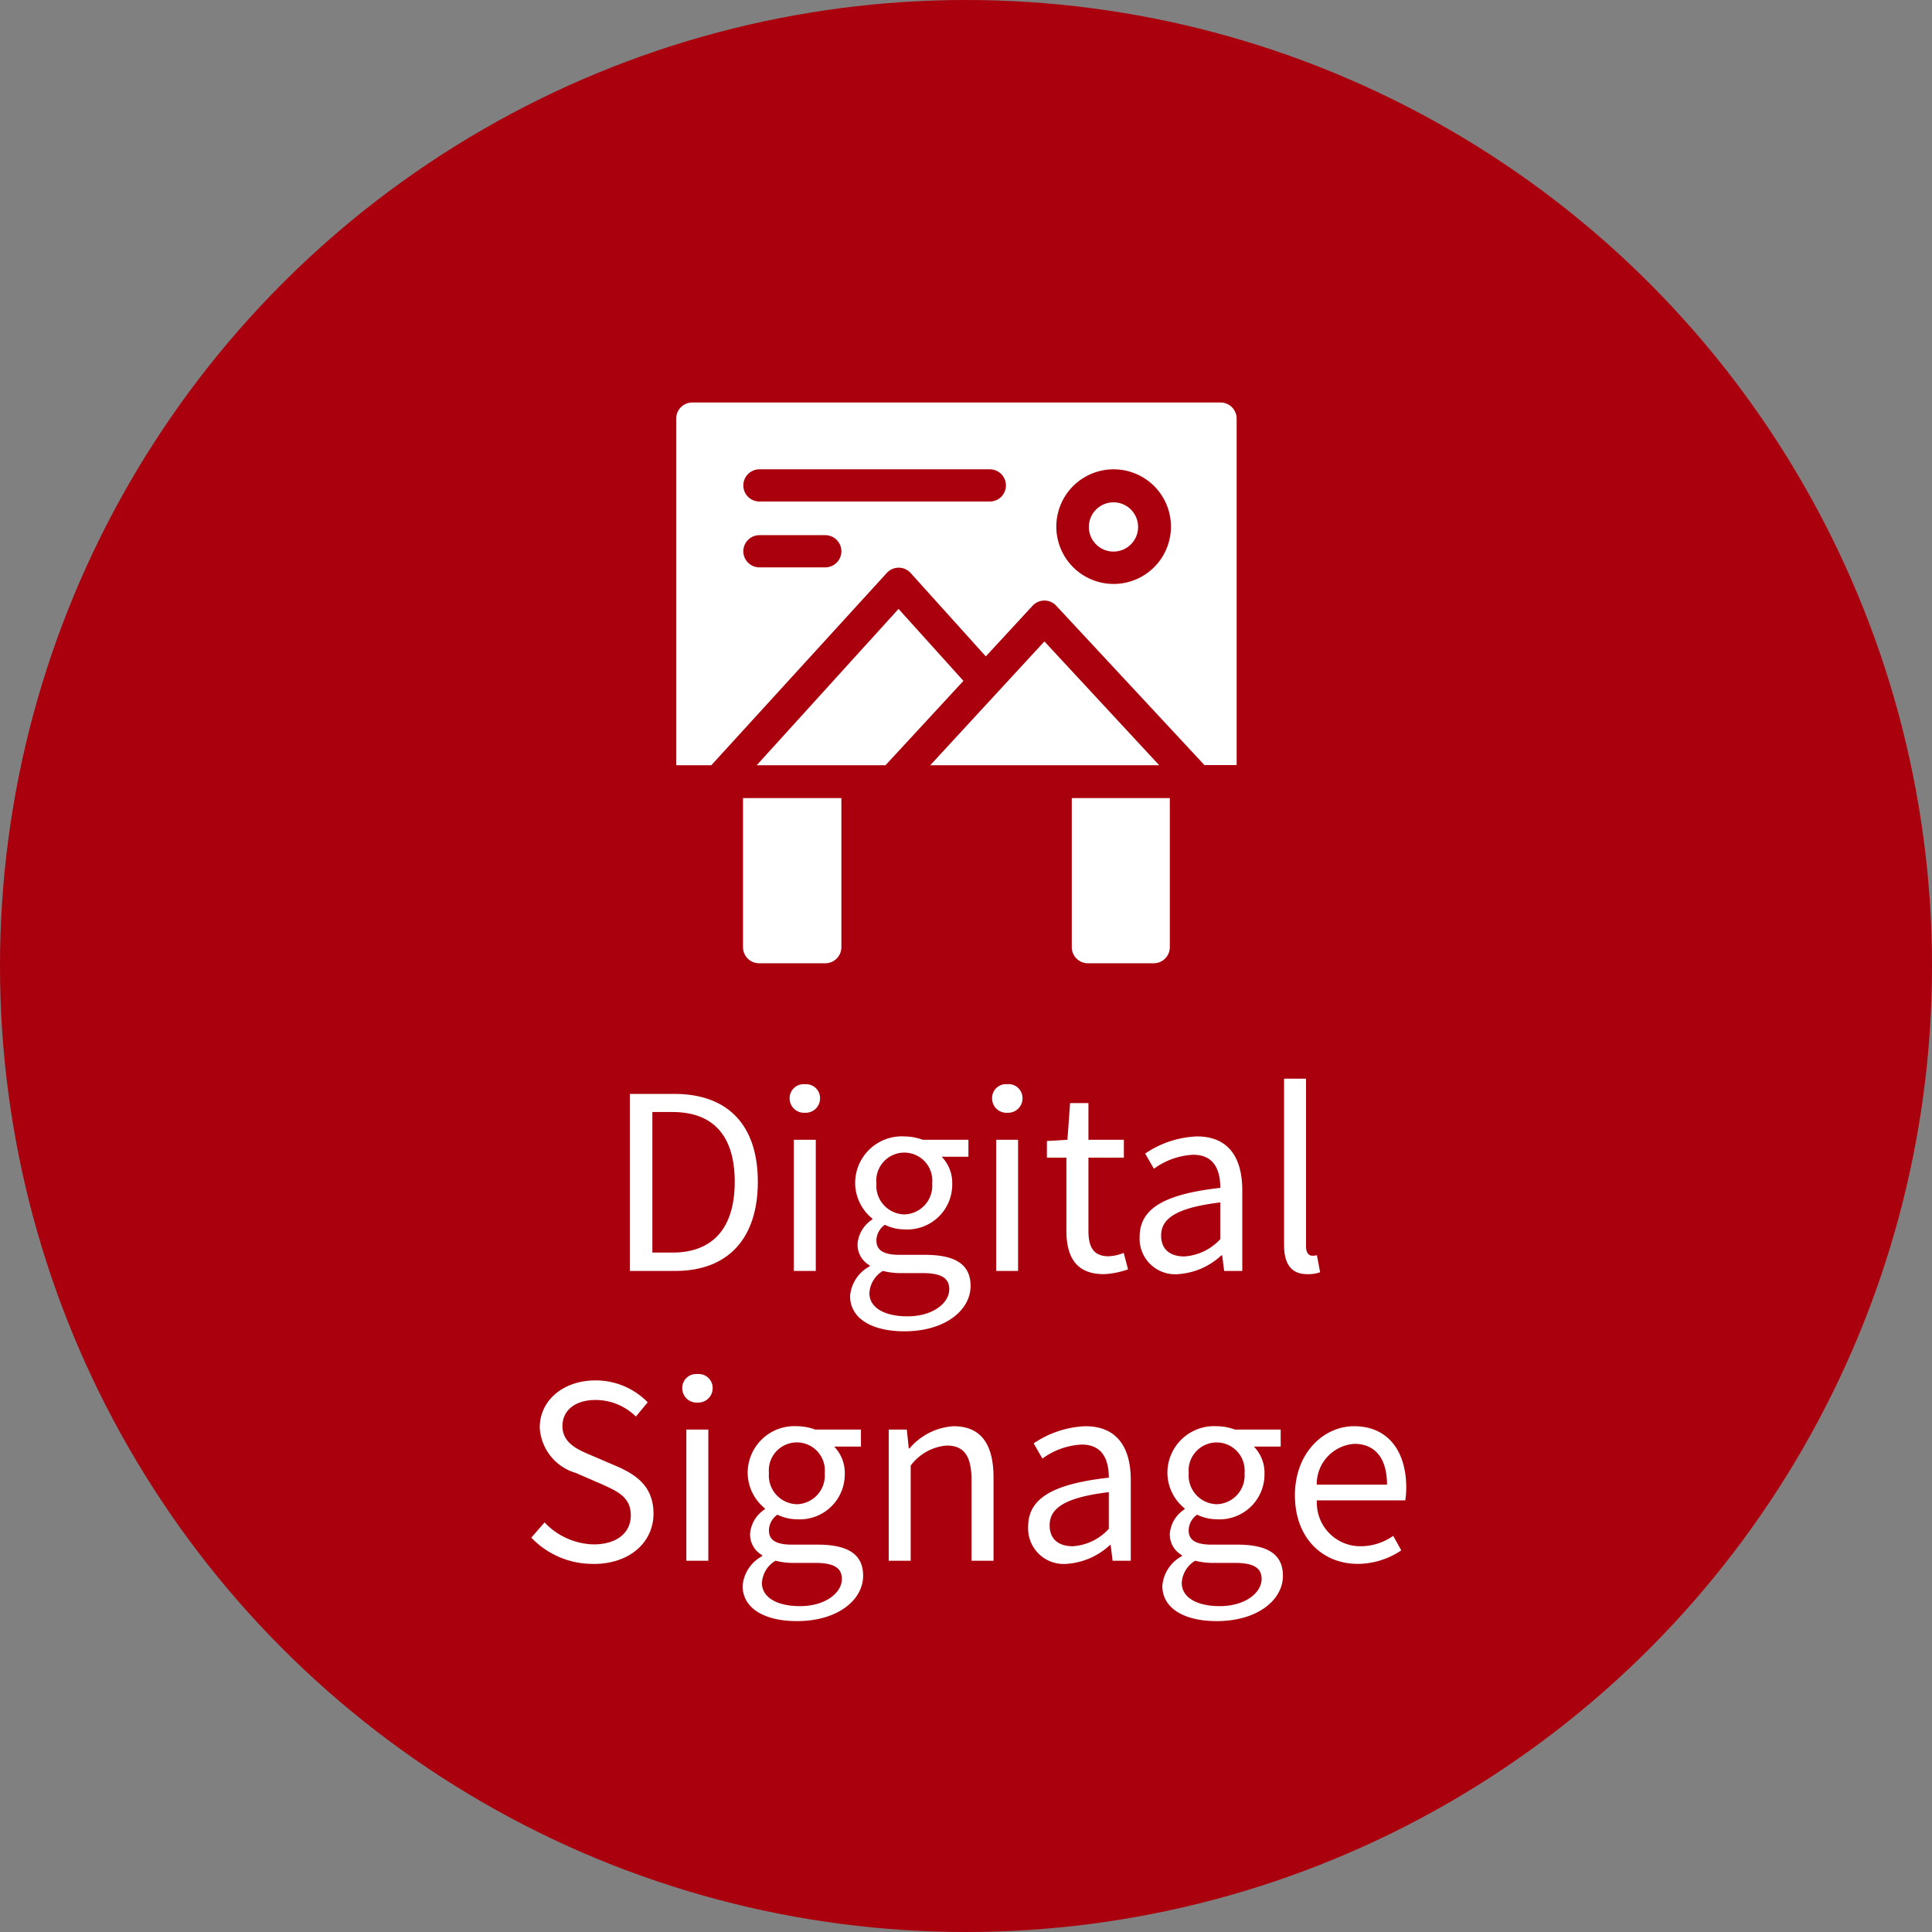
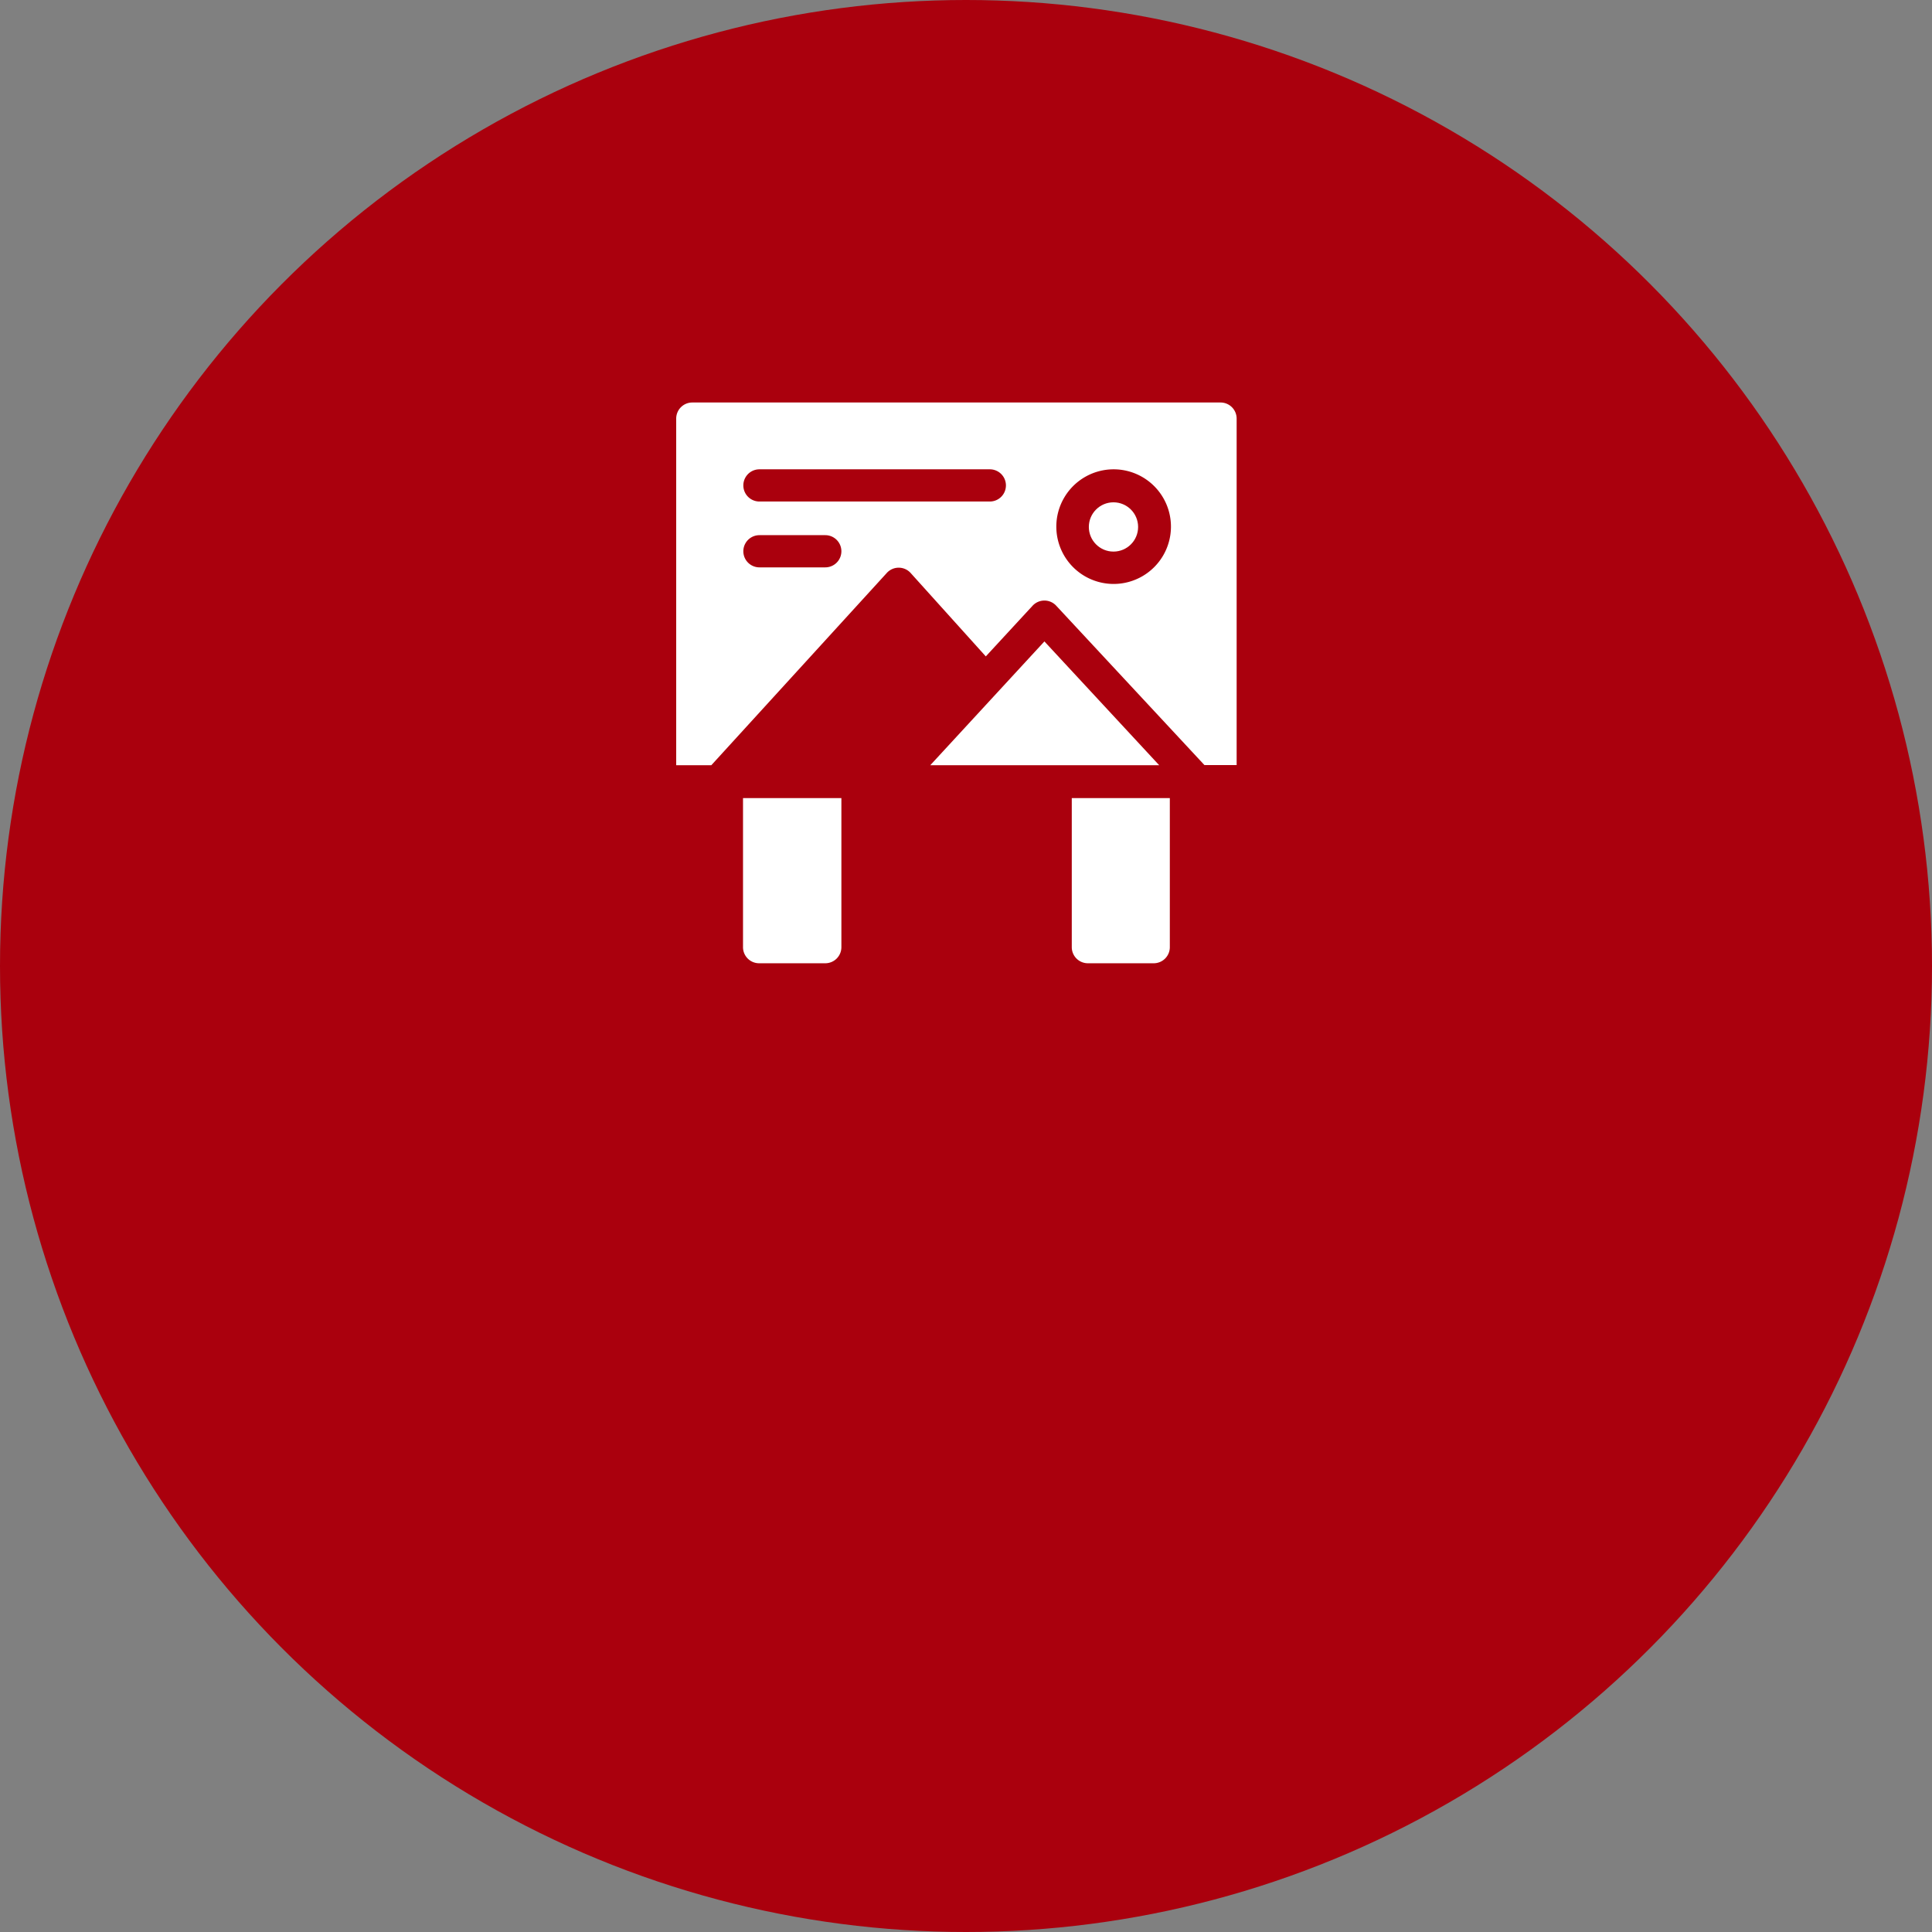
<svg xmlns="http://www.w3.org/2000/svg" width="120" height="120" viewBox="0 0 120 120">
  <rect x="0" y="0" width="120" height="120" fill="#808080" stroke="none" />
  <g id="digitalsignage" transform="translate(-10753 -7758)">
    <circle id="Ellipse_81" data-name="Ellipse 81" cx="60" cy="60" r="60" transform="translate(10753 7758)" fill="#aa000d" />
-     <path id="Path_536" data-name="Path 536" d="M-21.015,0h2.82c3.315,0,5.13-2.055,5.13-5.535s-1.815-5.46-5.19-5.46h-2.76Zm1.4-1.14V-9.87h1.245c2.6,0,3.87,1.545,3.87,4.335,0,2.775-1.275,4.395-3.87,4.395ZM-10.83,0h1.365V-8.145H-10.83Zm.69-9.825A.892.892,0,0,0-9.2-10.71a.867.867,0,0,0-.945-.885.867.867,0,0,0-.945.885A.892.892,0,0,0-10.14-9.825ZM-3.96,3.75C-1.44,3.75.15,2.445.15.93.15-.405-.8-1-2.685-1h-1.59C-5.37-1-5.7-1.365-5.7-1.89a1.213,1.213,0,0,1,.525-.975A2.833,2.833,0,0,0-3.96-2.58,2.793,2.793,0,0,0-.99-5.415a2.326,2.326,0,0,0-.66-1.68H.015v-1.05H-2.82a3.36,3.36,0,0,0-1.14-.21,2.9,2.9,0,0,0-3.06,2.91,2.859,2.859,0,0,0,1.065,2.19v.06A1.987,1.987,0,0,0-6.87-1.68,1.473,1.473,0,0,0-6.12-.345v.06A2.305,2.305,0,0,0-7.335,1.56C-7.335,2.97-5.955,3.75-3.96,3.75Zm0-7.26A1.785,1.785,0,0,1-5.7-5.445,1.742,1.742,0,0,1-3.96-7.35,1.739,1.739,0,0,1-2.235-5.445,1.783,1.783,0,0,1-3.96-3.51Zm.195,6.33c-1.485,0-2.37-.57-2.37-1.44A1.718,1.718,0,0,1-5.3,0a4.581,4.581,0,0,0,1.05.135h1.41c1.08,0,1.665.255,1.665,1C-1.17,2-2.205,2.82-3.765,2.82ZM1.74,0H3.1V-8.145H1.74Zm.69-9.825a.892.892,0,0,0,.945-.885A.867.867,0,0,0,2.43-11.6a.867.867,0,0,0-.945.885A.892.892,0,0,0,2.43-9.825ZM8.43.2a5.128,5.128,0,0,0,1.5-.3l-.27-1.02a2.886,2.886,0,0,1-.93.21c-.945,0-1.26-.57-1.26-1.575V-7.035h2.2v-1.11H7.47v-2.28H6.33l-.165,2.28L4.89-8.07v1.035H6.1V-2.52C6.1-.885,6.69.2,8.43.2Zm4.6,0a4.364,4.364,0,0,0,2.7-1.17h.045L15.9,0h1.125V-5.01c0-2.01-.84-3.345-2.82-3.345a6.127,6.127,0,0,0-3.21,1.065l.54.945a4.488,4.488,0,0,1,2.445-.87c1.335,0,1.68,1.005,1.68,2.055-3.465.39-5.01,1.275-5.01,3.045A2.208,2.208,0,0,0,13.035.2ZM13.425-.9c-.81,0-1.44-.375-1.44-1.3,0-1.05.93-1.725,3.675-2.055v2.28A3.329,3.329,0,0,1,13.425-.9ZM21.06.2a2.157,2.157,0,0,0,.8-.12L21.66-.975a1.2,1.2,0,0,1-.285.03c-.21,0-.39-.165-.39-.585V-11.94H19.62V-1.62C19.62-.465,20.04.2,21.06.2Zm-44.34,18c2.3,0,3.735-1.38,3.735-3.12,0-1.635-.99-2.385-2.265-2.94l-1.575-.675c-.855-.36-1.815-.765-1.815-1.83,0-.99.81-1.62,2.055-1.62A3.562,3.562,0,0,1-20.64,9.045l.735-.885A4.509,4.509,0,0,0-23.145,6.8c-1.995,0-3.465,1.23-3.465,2.925a3.106,3.106,0,0,0,2.235,2.82l1.59.69c1.035.465,1.83.825,1.83,1.95,0,1.08-.87,1.8-2.31,1.8a4.32,4.32,0,0,1-3.045-1.365l-.825.945A5.254,5.254,0,0,0-23.28,18.195ZM-17.505,18h1.365V9.855h-1.365Zm.69-9.825a.892.892,0,0,0,.945-.885.867.867,0,0,0-.945-.885.867.867,0,0,0-.945.885A.892.892,0,0,0-16.815,8.175Zm6.18,13.575c2.52,0,4.11-1.305,4.11-2.82C-6.525,17.595-7.47,17-9.36,17h-1.59c-1.1,0-1.425-.36-1.425-.885a1.213,1.213,0,0,1,.525-.975,2.833,2.833,0,0,0,1.215.285,2.793,2.793,0,0,0,2.97-2.835,2.326,2.326,0,0,0-.66-1.68H-6.66V9.855H-9.495a3.36,3.36,0,0,0-1.14-.21,2.9,2.9,0,0,0-3.06,2.91,2.859,2.859,0,0,0,1.065,2.19v.06a1.987,1.987,0,0,0-.915,1.515,1.473,1.473,0,0,0,.75,1.335v.06A2.305,2.305,0,0,0-14.01,19.56C-14.01,20.97-12.63,21.75-10.635,21.75Zm0-7.26a1.785,1.785,0,0,1-1.74-1.935,1.742,1.742,0,0,1,1.74-1.905A1.739,1.739,0,0,1-8.91,12.555,1.783,1.783,0,0,1-10.635,14.49Zm.195,6.33c-1.485,0-2.37-.57-2.37-1.44A1.718,1.718,0,0,1-11.97,18a4.581,4.581,0,0,0,1.05.135h1.41c1.08,0,1.665.255,1.665,1C-7.845,20-8.88,20.82-10.44,20.82ZM-4.935,18H-3.57V12.09a3.1,3.1,0,0,1,2.235-1.245c1.08,0,1.545.645,1.545,2.175V18H1.575V12.84c0-2.085-.78-3.195-2.49-3.195a3.906,3.906,0,0,0-2.73,1.38H-3.69l-.12-1.17H-4.935Zm11.04.195a4.364,4.364,0,0,0,2.7-1.17H8.85L8.97,18H10.1V12.99c0-2.01-.84-3.345-2.82-3.345a6.127,6.127,0,0,0-3.21,1.065l.54.945a4.488,4.488,0,0,1,2.445-.87c1.335,0,1.68,1.005,1.68,2.055-3.465.39-5.01,1.275-5.01,3.045A2.208,2.208,0,0,0,6.105,18.195ZM6.5,17.1c-.81,0-1.44-.375-1.44-1.305,0-1.05.93-1.725,3.675-2.055v2.28A3.329,3.329,0,0,1,6.5,17.1Zm8.94,4.65c2.52,0,4.11-1.305,4.11-2.82C19.545,17.595,18.6,17,16.71,17H15.12c-1.1,0-1.425-.36-1.425-.885a1.213,1.213,0,0,1,.525-.975,2.833,2.833,0,0,0,1.215.285,2.793,2.793,0,0,0,2.97-2.835,2.326,2.326,0,0,0-.66-1.68H19.41V9.855H16.575a3.36,3.36,0,0,0-1.14-.21,2.9,2.9,0,0,0-3.06,2.91,2.859,2.859,0,0,0,1.065,2.19v.06a1.987,1.987,0,0,0-.915,1.515,1.473,1.473,0,0,0,.75,1.335v.06A2.305,2.305,0,0,0,12.06,19.56C12.06,20.97,13.44,21.75,15.435,21.75Zm0-7.26a1.785,1.785,0,0,1-1.74-1.935,1.74,1.74,0,1,1,3.465,0A1.783,1.783,0,0,1,15.435,14.49Zm.195,6.33c-1.485,0-2.37-.57-2.37-1.44A1.718,1.718,0,0,1,14.1,18a4.581,4.581,0,0,0,1.05.135h1.41c1.08,0,1.665.255,1.665,1C18.225,20,17.19,20.82,15.63,20.82Zm8.565-2.625a4.848,4.848,0,0,0,2.7-.84l-.5-.9a3.511,3.511,0,0,1-2.04.645,2.7,2.7,0,0,1-2.7-2.85h5.49a5.329,5.329,0,0,0,.06-.78c0-2.325-1.17-3.825-3.24-3.825-1.89,0-3.675,1.65-3.675,4.29C20.295,16.62,22.035,18.195,24.195,18.195Zm-2.55-4.92a2.506,2.506,0,0,1,2.34-2.535c1.275,0,2.025.885,2.025,2.535Z" transform="translate(10813.135 7836.94)" fill="#fff" />
    <g id="Group_346" data-name="Group 346" transform="translate(9513.001 3288)">
-       <rect id="Rectangle_162" data-name="Rectangle 162" width="35" height="35" transform="translate(1282 4495)" fill="none" />
      <g id="Layer_2" data-name="Layer 2" transform="translate(1281.999 4495)">
        <g id="education">
          <path id="Path_254" data-name="Path 254" d="M2.18,22.53,13.06,10.61a1,1,0,0,1,1.52,0l4.65,5.16,2.89-3.13a1,1,0,0,1,1.5,0l9.19,9.88h2V1a1,1,0,0,0-1-1H1A1,1,0,0,0,0,1V22.53Zm25-18.38a3.56,3.56,0,1,1-.02,0Zm-22,0h14.3a1,1,0,0,1,0,2H5.17a1,1,0,0,1,0-2Zm0,4.09H9.26a1,1,0,1,1,0,2H5.17a1,1,0,0,1,0-2Z" fill="#fff" />
-           <path id="Path_255" data-name="Path 255" d="M13.81,12.82,5,22.53h8l4.84-5.24Z" fill="#fff" />
          <circle id="Ellipse_68" data-name="Ellipse 68" cx="1.53" cy="1.53" r="1.53" transform="translate(25.63 6.2)" fill="#fff" />
          <path id="Path_256" data-name="Path 256" d="M22.87,14.84l-7.09,7.69H30Z" fill="#fff" />
          <path id="Path_257" data-name="Path 257" d="M24.57,33.83a1,1,0,0,0,1,1h4.09a1,1,0,0,0,1-1V24.57H24.57Z" fill="#fff" />
          <path id="Path_258" data-name="Path 258" d="M4.15,33.83a1,1,0,0,0,1,1H9.26a1,1,0,0,0,1-1V24.57H4.15Z" fill="#fff" />
        </g>
      </g>
    </g>
  </g>
</svg>